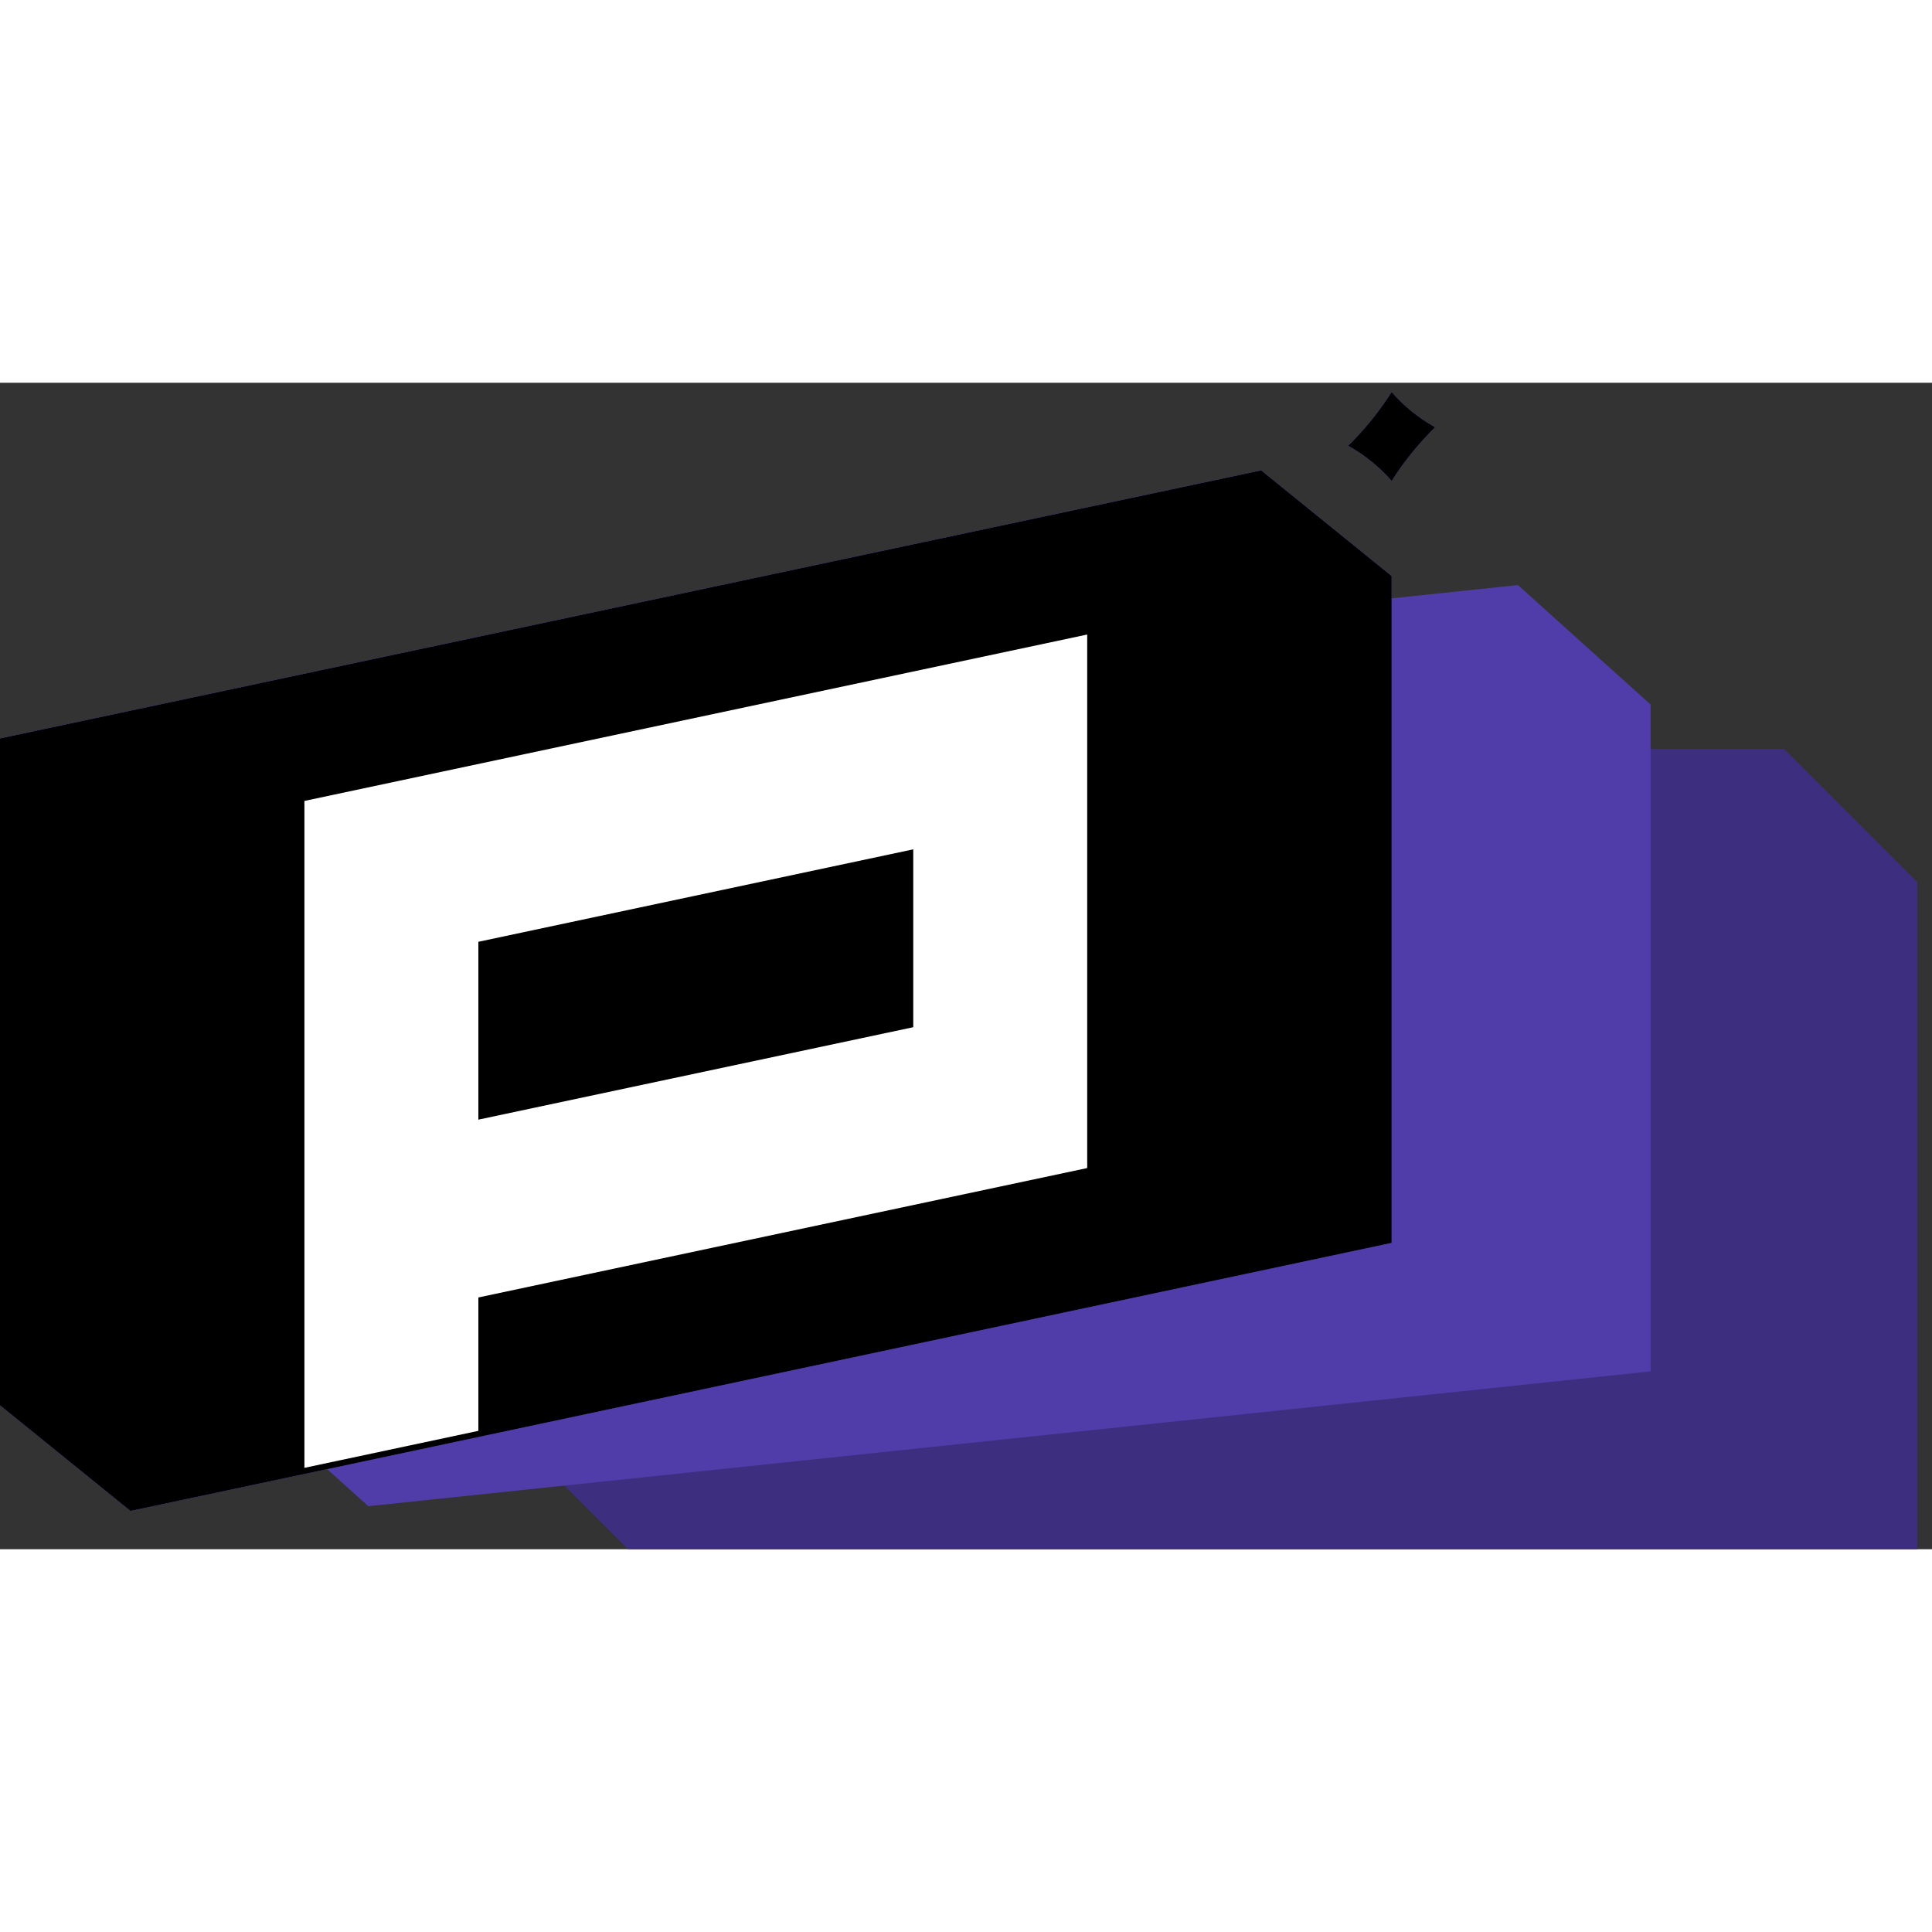
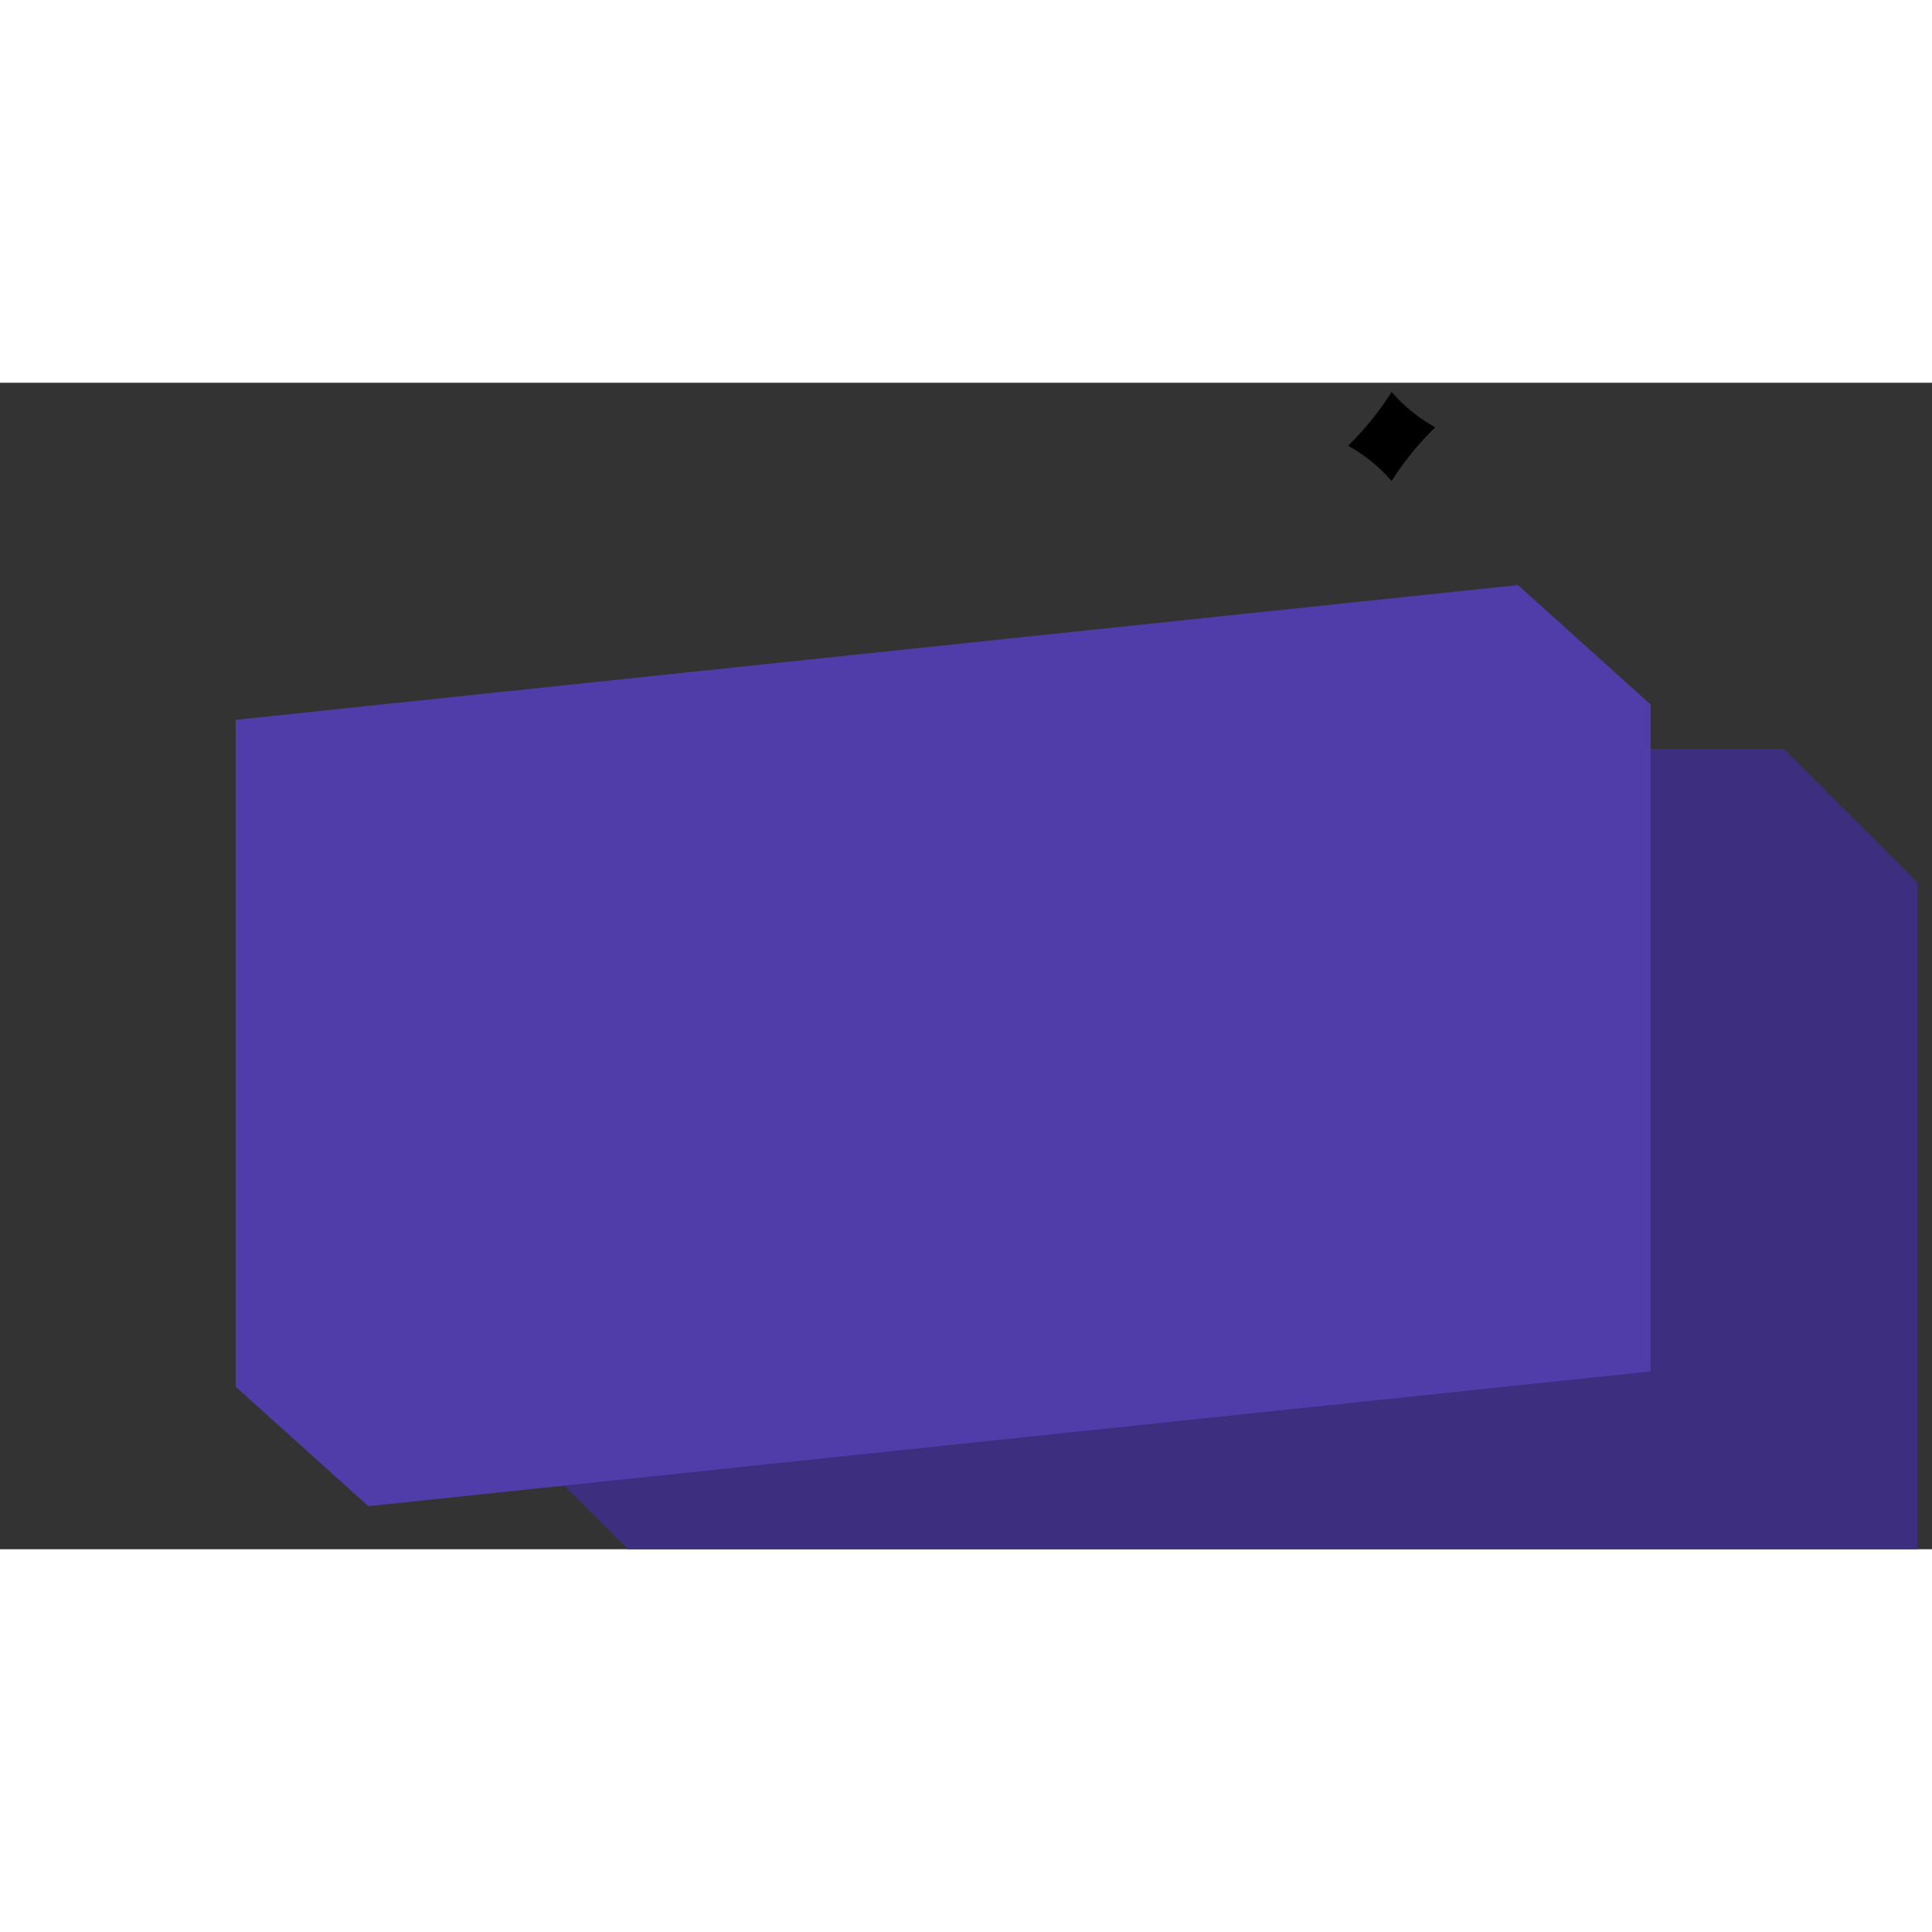
<svg xmlns="http://www.w3.org/2000/svg" width="32" height="32" viewBox="0 0 53 32" fill="none">
  <rect x="0" y="0" width="53" height="32" fill="#333333" stroke="none" />
  <path d="M13.569 10.046H48.939L52.598 13.705V32H17.228L13.569 28.341V10.046Z" fill="#3D2E80" />
  <path d="M6.465 9.247L41.641 5.55L45.28 8.827V27.121L10.104 30.819L6.465 27.542V9.247Z" fill="#513DA9" />
-   <path d="M0 9.757L34.597 2.403L38.176 5.302V23.596L3.579 30.95L0 28.052V9.757Z" fill="#7A5CFF" />
-   <path d="M0 9.757L34.597 2.403L38.176 5.302V23.596L3.579 30.95L0 28.052V9.757Z" fill="url(#paint0_linear)" fillOpacity="0.48" />
-   <path d="M38.177 0.254C38.516 0.644 38.918 0.97 39.37 1.221C38.918 1.664 38.516 2.16 38.177 2.694C37.837 2.304 37.435 1.979 36.983 1.728C37.435 1.285 37.837 0.788 38.177 0.254Z" fill="#7A5CFF" />
  <path d="M38.177 0.254C38.516 0.644 38.918 0.97 39.37 1.221C38.918 1.664 38.516 2.16 38.177 2.694C37.837 2.304 37.435 1.979 36.983 1.728C37.435 1.285 37.837 0.788 38.177 0.254Z" fill="url(#paint1_linear)" fillOpacity="0.48" />
-   <path d="M29.825 6.907V21.543L13.123 25.093V28.752L8.351 29.767V11.472L29.825 6.907ZM13.123 20.215L25.053 17.679V12.8L13.123 15.336V20.215Z" fill="white" />
  <defs>
    <linearGradient id="paint0_linear" x1="37.675" y1="23.175" x2="1.589" y2="25.967" gradientUnits="userSpaceOnUse">
      <stop stopColor="#7A5CFF" />
      <stop offset="1" stopColor="#CEC3FF" />
    </linearGradient>
    <linearGradient id="paint1_linear" x1="39.347" y1="3.282" x2="36.528" y2="2.888" gradientUnits="userSpaceOnUse">
      <stop stopColor="#7A5CFF" />
      <stop offset="1" stopColor="#9D87FF" />
    </linearGradient>
  </defs>
</svg>